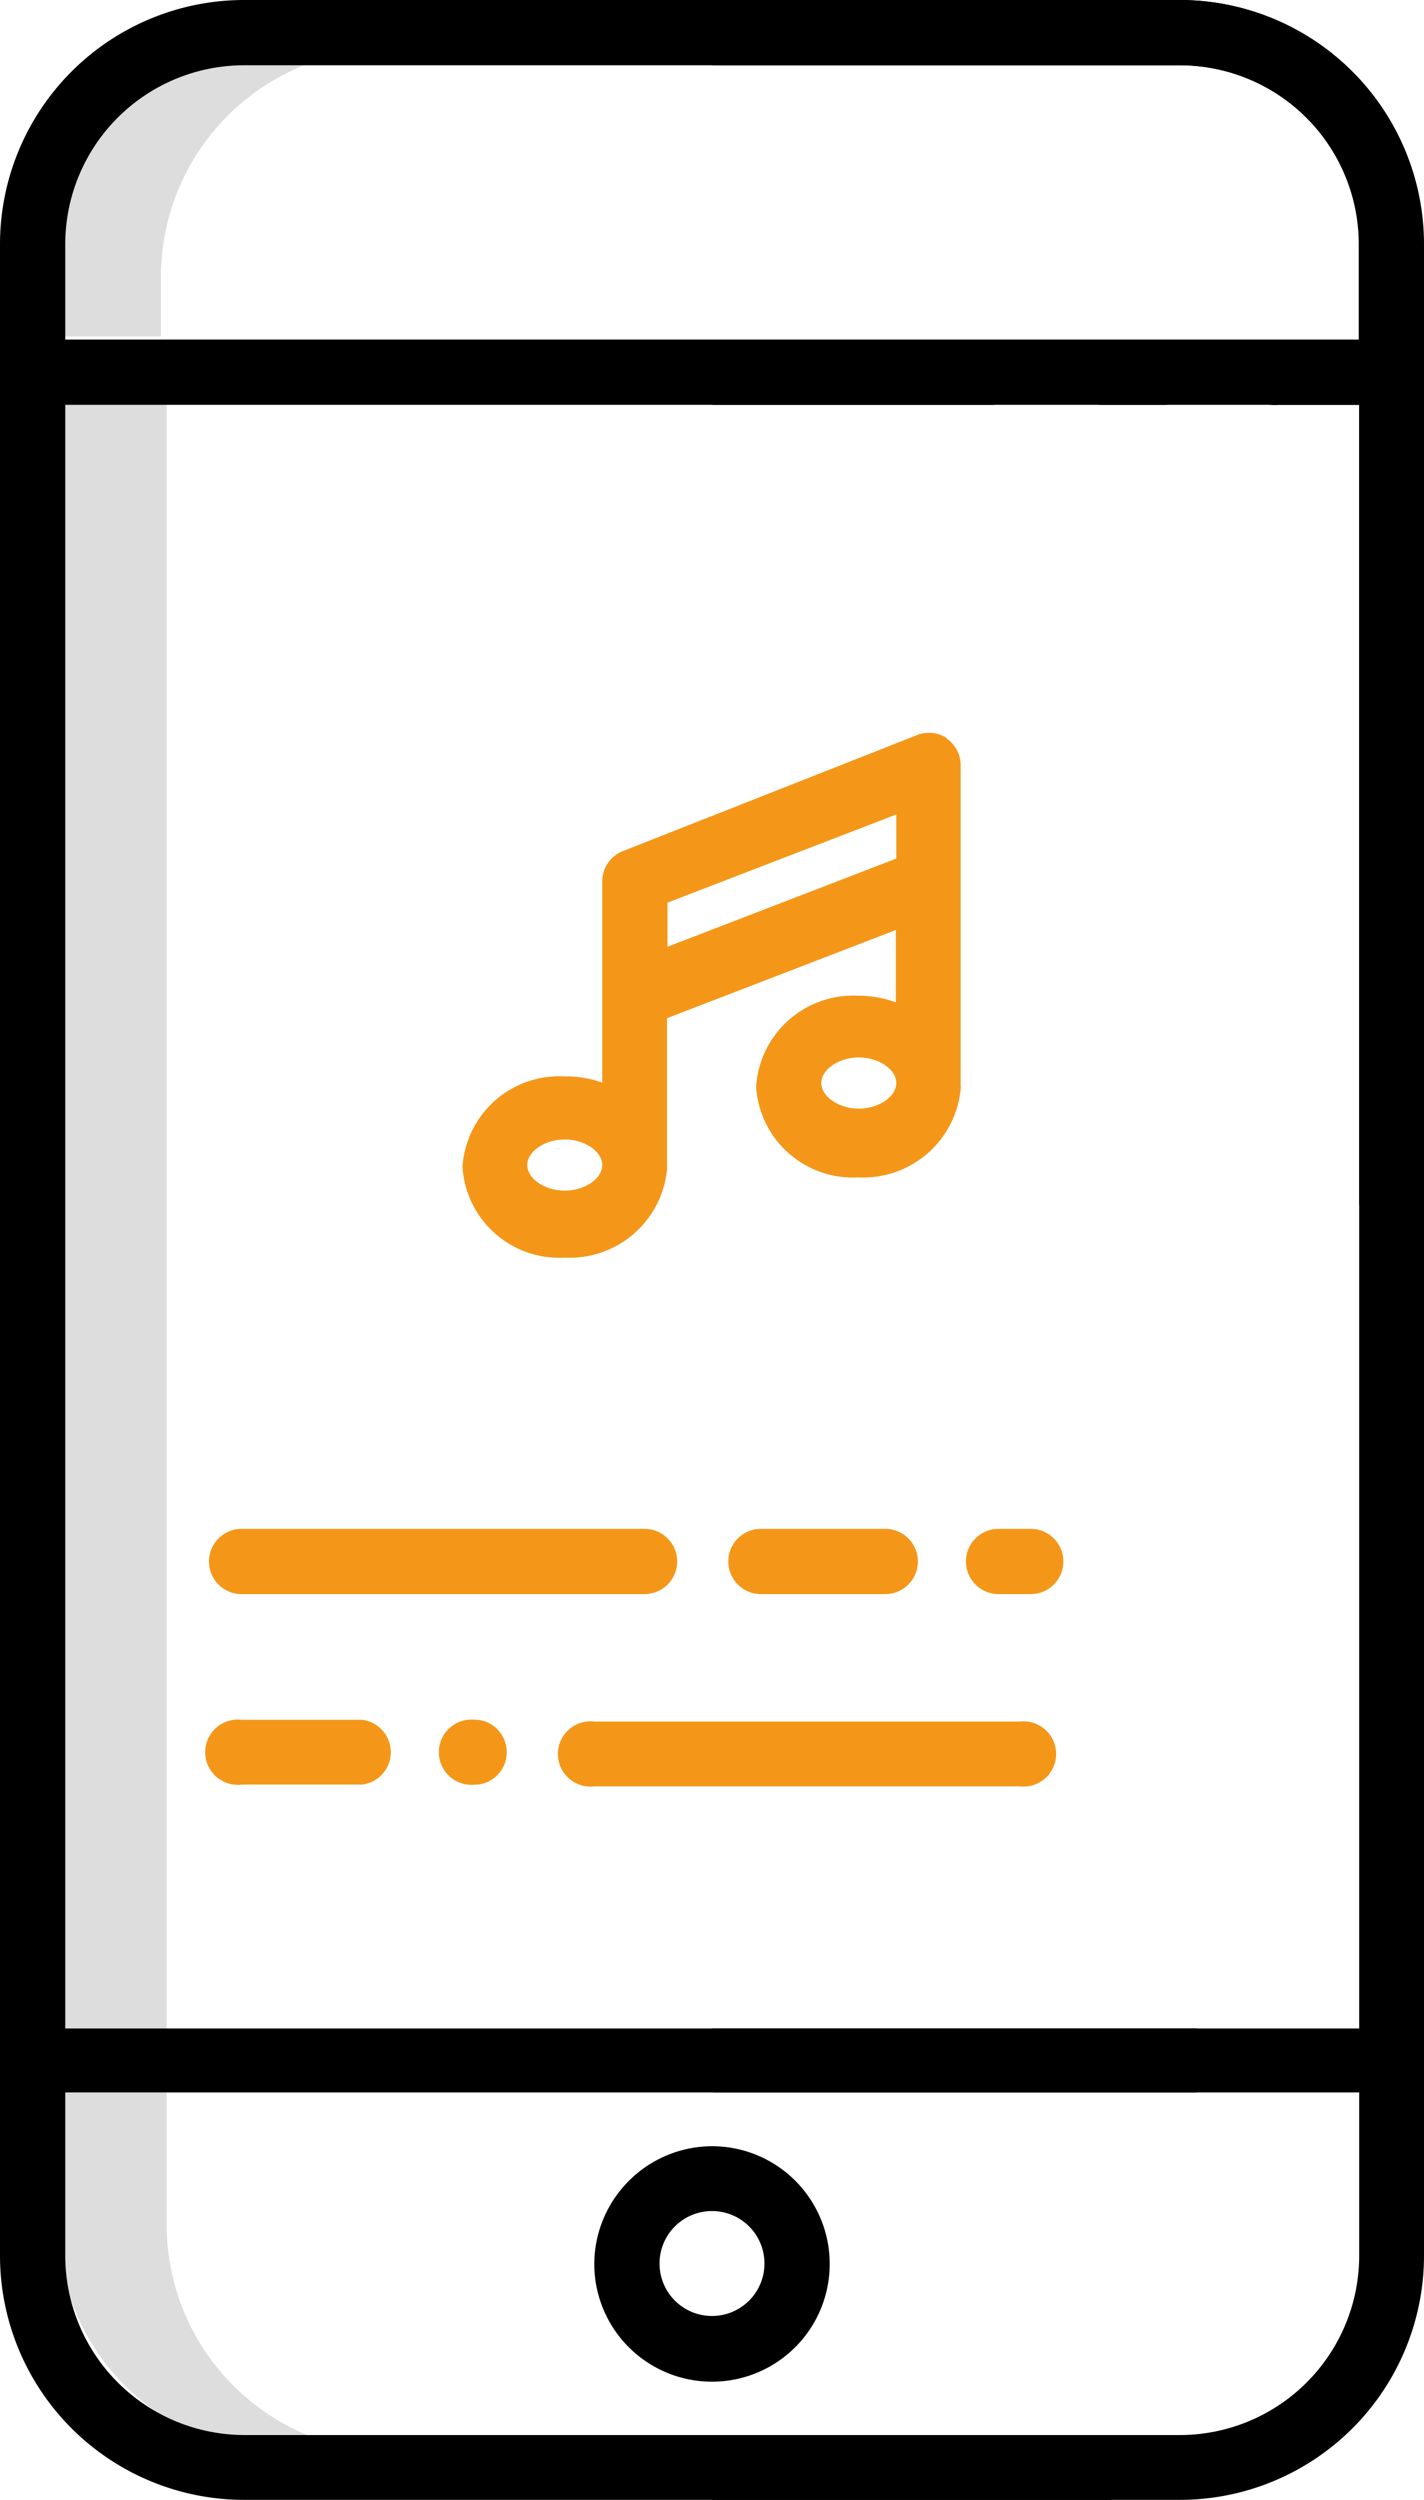
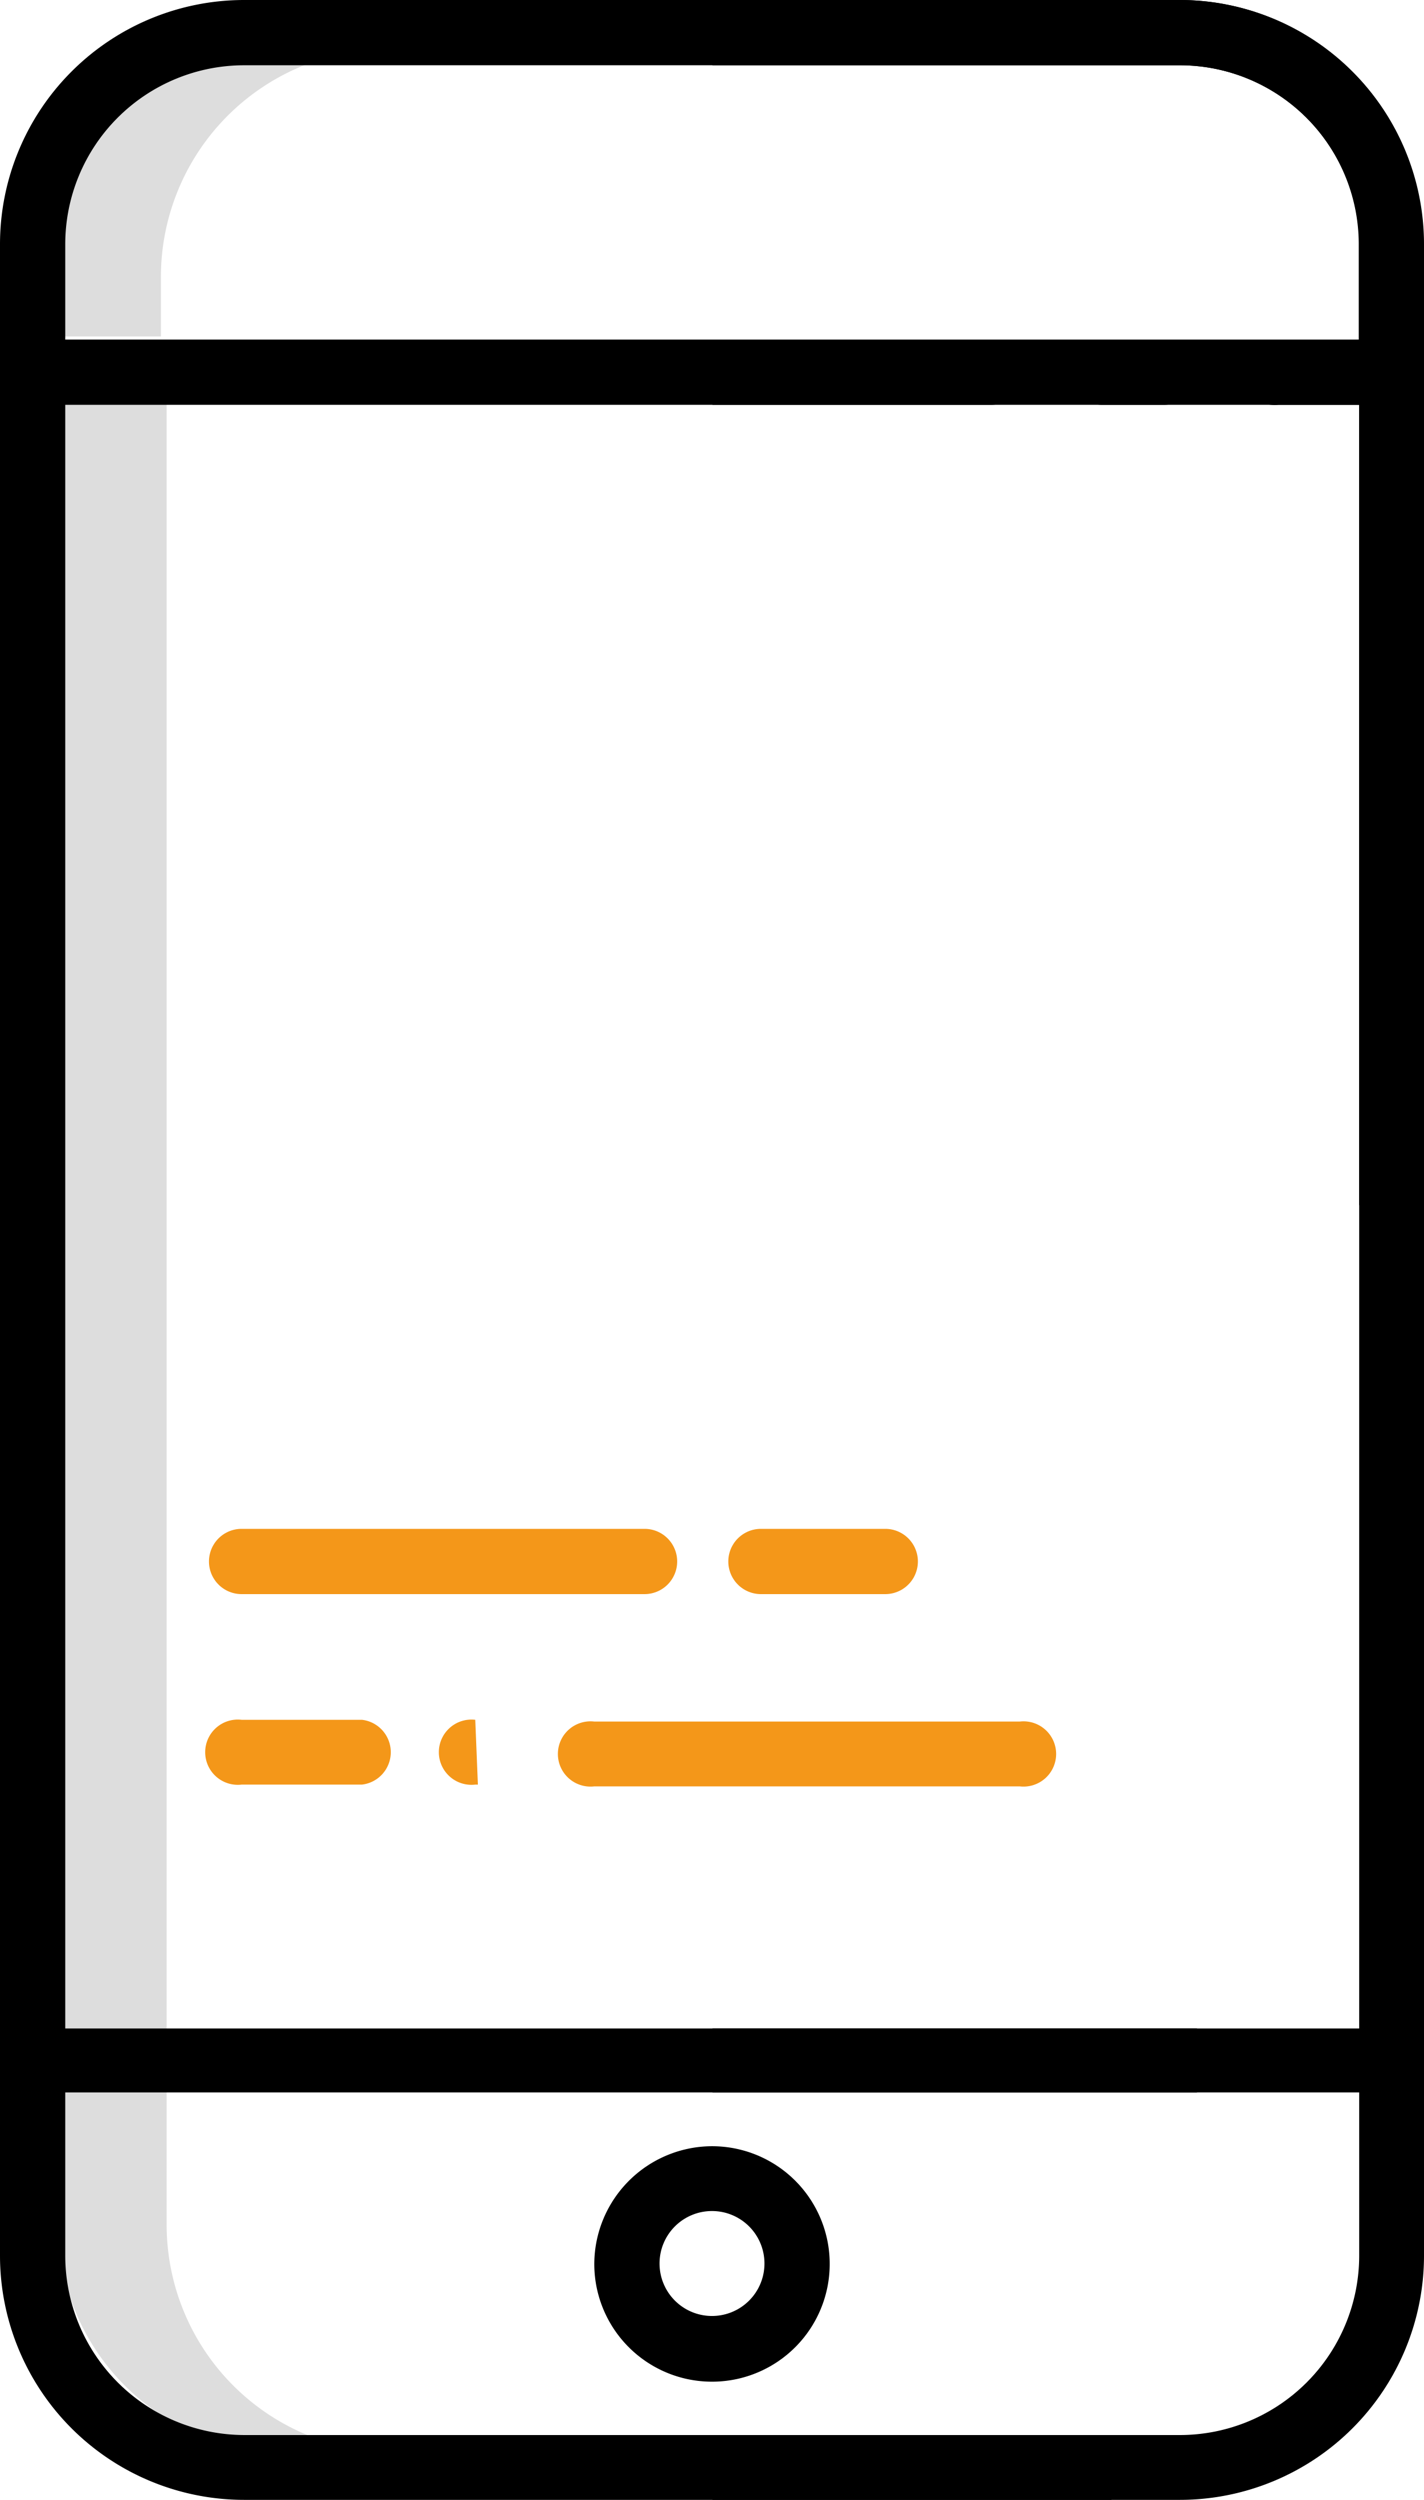
<svg xmlns="http://www.w3.org/2000/svg" viewBox="0 0 32.3 56.69">
  <defs>
    <style>.cls-1{fill:#ddd;}.cls-2{fill:#f49719;}</style>
  </defs>
  <title>Ativo 4</title>
  <g id="Camada_2" data-name="Camada 2">
    <g id="Camada_1-2" data-name="Camada 1">
      <path class="cls-1" d="M8.82,1.11H6.36A5.17,5.17,0,0,0,1.19,6.27V7.63H3.65V6.27A5.17,5.17,0,0,1,8.82,1.11Z" />
      <path class="cls-1" d="M3.78,50.44V8.74H1.32v41.7a5.16,5.16,0,0,0,5.16,5.17H8.94a5.16,5.16,0,0,1-5.16-5.17Z" />
      <path d="M32.29,27.33V5.54A5.54,5.54,0,0,0,26.76,0H5.54A5.54,5.54,0,0,0,0,5.54V51.15a5.54,5.54,0,0,0,5.54,5.54H25.21V55.22H5.54a4.07,4.07,0,0,1-4.06-4.07v-3.7H27.15V46H1.48V9.18h21a.74.74,0,0,0,0-1.48h-21V5.54A4.06,4.06,0,0,1,5.54,1.48H26.76a4.06,4.06,0,0,1,4.06,4.06V7.71H29a.74.74,0,1,0,0,1.47h1.83V27.33Z" />
      <path d="M26.4,9.18a.74.74,0,0,0,0-1.48H25a.74.74,0,1,0,0,1.48Z" />
      <path d="M13.48,51.33a2.67,2.67,0,1,0,2.67-2.66,2.68,2.68,0,0,0-2.67,2.66Zm3.86,0a1.19,1.19,0,1,1-1.19-1.19,1.19,1.19,0,0,1,1.19,1.19Z" />
-       <path class="cls-2" d="M24.12,35.41a.74.74,0,0,0-.74-.74h-.73a.74.74,0,0,0,0,1.48h.73a.74.74,0,0,0,.74-.74Z" />
      <path class="cls-2" d="M15.36,35.41a.74.74,0,0,0-.73-.74H5.48a.74.74,0,1,0,0,1.48h9.15a.74.74,0,0,0,.73-.74Z" />
      <path class="cls-2" d="M20.08,36.15a.74.74,0,1,0,0-1.48H17.26a.74.74,0,1,0,0,1.48Z" />
      <path class="cls-2" d="M5.48,39a.74.74,0,1,0,0,1.47H8.21a.74.74,0,0,0,0-1.47Z" />
-       <path class="cls-2" d="M10.78,39a.74.74,0,1,0,0,1.47h.06a.74.74,0,0,0,0-1.47Z" />
+       <path class="cls-2" d="M10.78,39a.74.74,0,1,0,0,1.47h.06Z" />
      <path class="cls-2" d="M13.48,40.51h9.65a.74.74,0,1,0,0-1.47H13.48a.74.74,0,1,0,0,1.47Z" />
-       <path class="cls-2" d="M21.48,16.74a.74.74,0,0,0-.68-.07L14.13,19.3a.74.74,0,0,0-.47.68v4.57a2.45,2.45,0,0,0-.85-.14,2.2,2.2,0,0,0-2.32,2.05,2.2,2.2,0,0,0,2.32,2.06,2.22,2.22,0,0,0,2.32-2s0-.05,0-.08V23.09l5.19-2v1.64a2.45,2.45,0,0,0-.85-.15,2.21,2.21,0,0,0-2.32,2.06,2.2,2.2,0,0,0,2.32,2.06,2.22,2.22,0,0,0,2.32-2,.19.19,0,0,0,0-.08V17.35a.73.73,0,0,0-.33-.61ZM12.81,27c-.45,0-.85-.27-.85-.58s.4-.58.85-.58.85.27.85.58-.4.58-.85.58Zm2.33-5.53v-1l5.19-2v1Zm4.34,3.67c-.45,0-.85-.27-.85-.58s.4-.58.85-.58.85.27.85.58-.4.58-.85.58Z" />
      <path d="M16.16,47.45V46H30.83V9.18H16.16V7.7H30.83V5.54a4.07,4.07,0,0,0-4.07-4.06H16.16V0h10.6A5.54,5.54,0,0,1,32.3,5.54V51.15a5.54,5.54,0,0,1-5.54,5.54H16.16V55.22h10.6a4.07,4.07,0,0,0,4.07-4.07v-3.7Z" />
    </g>
  </g>
</svg>